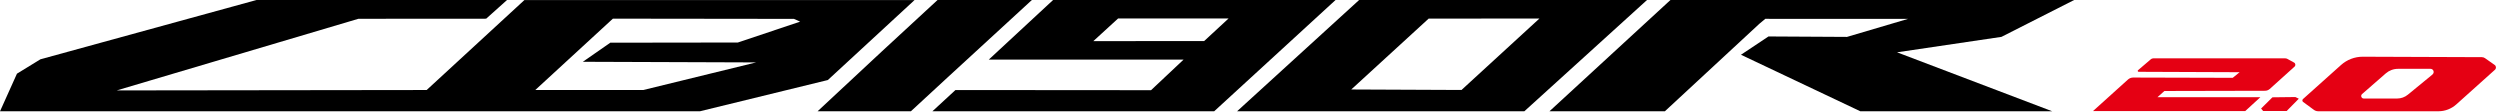
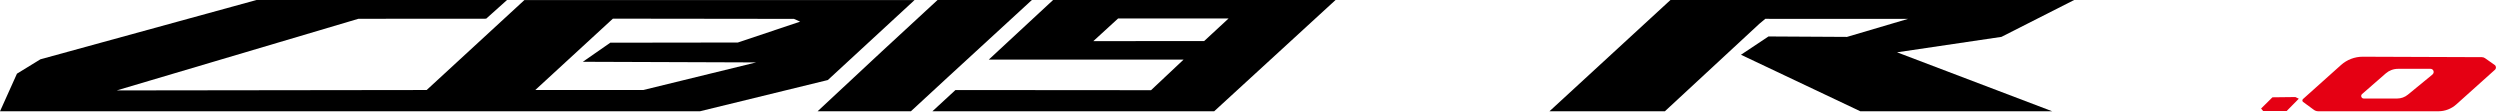
<svg xmlns="http://www.w3.org/2000/svg" width="492" height="22" viewBox="0 0 492 22" fill="none">
  <path d="M103.215 0L83.967 17.715L22.969 17.794L70.537 3.697L95.673 3.68L99.785 0H50.485L7.956 11.67L3.336 14.499L0.003 21.902H137.738L162.917 15.752L179.978 0.018H103.215V0ZM148.805 12.283L126.601 17.715H105.341L120.616 3.671L156.251 3.715L157.467 4.258L145.21 8.367L120.109 8.402L114.702 12.16L148.823 12.283H148.805Z" fill="black" />
  <path d="M184.51 0L173.53 10.136L160.905 21.894H179.269L186.417 15.297L203.075 0H184.51Z" fill="black" />
  <path d="M238.955 21.894L262.839 0H207.249L194.589 11.731H232.927L226.523 17.75L192.454 17.723H188.027L183.504 21.894H238.946H238.955ZM215.166 8.095L220.04 3.636H241.781L236.978 8.078L215.166 8.095Z" fill="black" />
-   <path d="M299.996 21.894L324.134 0H267.476L243.46 21.894H299.996ZM281.151 3.662L302.962 3.645L287.625 17.706L265.927 17.61L281.159 3.662H281.151Z" fill="black" />
  <path d="M327.652 21.894L346.244 4.678L347.407 3.706L375.5 3.715L363.488 7.263L348.037 7.175L342.621 10.776L366.104 21.894H403.864L373.339 10.294L393.89 7.254L408.195 0H328.746L304.94 21.894H327.652Z" fill="black" />
  <path d="M450.014 21.85H445.386L444.984 21.359L447.214 19.151L451.729 19.099L452.403 19.423L450.014 21.85Z" fill="#E50013" />
  <path d="M490.951 12.783L489.044 11.443C488.869 11.32 488.659 11.25 488.44 11.25L464.984 11.162C463.401 11.162 461.878 11.749 460.706 12.8L453.226 19.494C453.051 19.651 453.068 19.923 453.252 20.063L455.369 21.614C455.614 21.798 455.911 21.894 456.218 21.894H479.901C481.187 21.894 482.43 21.412 483.392 20.554L491.004 13.729C491.292 13.466 491.266 13.011 490.951 12.783ZM478.72 14.658L473.864 18.635C473.269 19.126 472.526 19.389 471.756 19.389H465.185C464.722 19.389 464.512 18.819 464.853 18.512L469.516 14.447C470.181 13.869 471.038 13.545 471.922 13.545H478.318C478.904 13.536 479.175 14.272 478.711 14.649L478.72 14.658Z" fill="#E50013" />
-   <path d="M446.681 17.513L451.562 13.115C451.816 12.887 451.772 12.475 451.466 12.309L450.154 11.591C450.031 11.52 449.891 11.485 449.743 11.485H423.758C423.575 11.485 423.4 11.555 423.268 11.678L420.766 13.816C420.644 13.921 420.714 14.131 420.88 14.131L440.758 14.21L439.401 15.314L419.804 15.261C419.428 15.261 419.06 15.402 418.78 15.656L411.903 21.858H441.86L444.835 19.134H424.581L425.954 17.907L445.753 17.863C446.094 17.863 446.418 17.741 446.672 17.513H446.681Z" fill="#E50013" />
</svg>